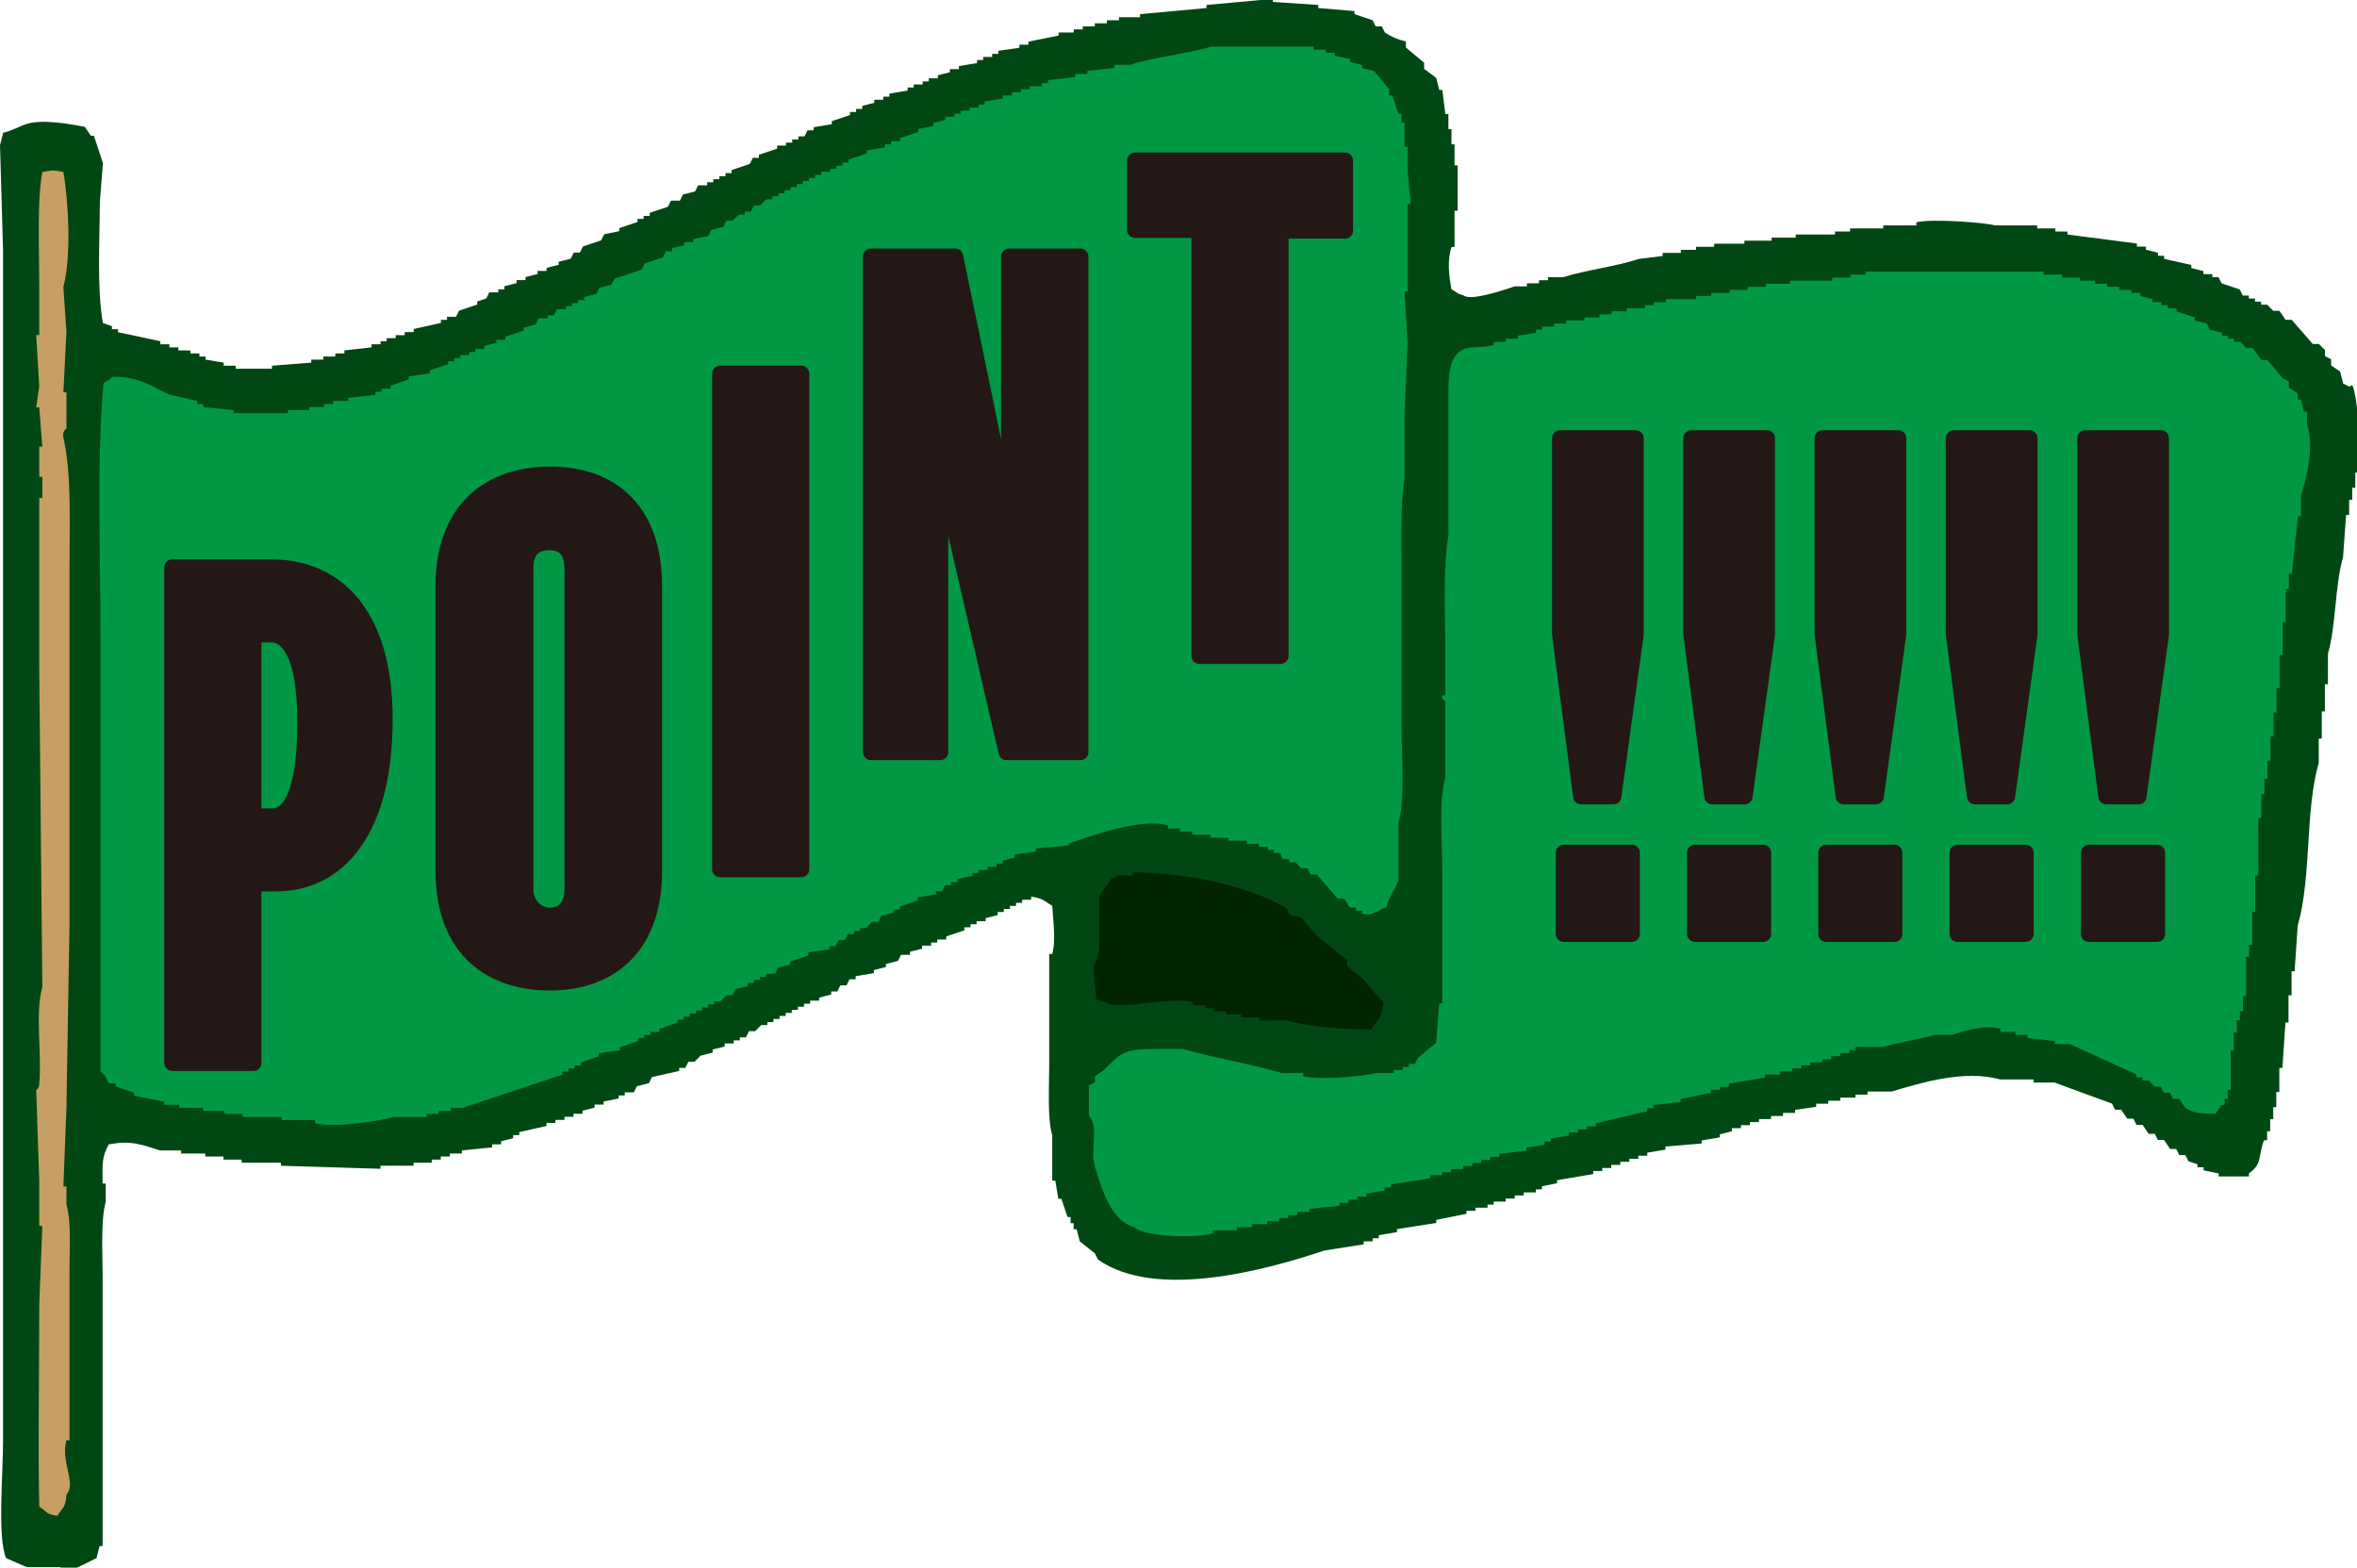
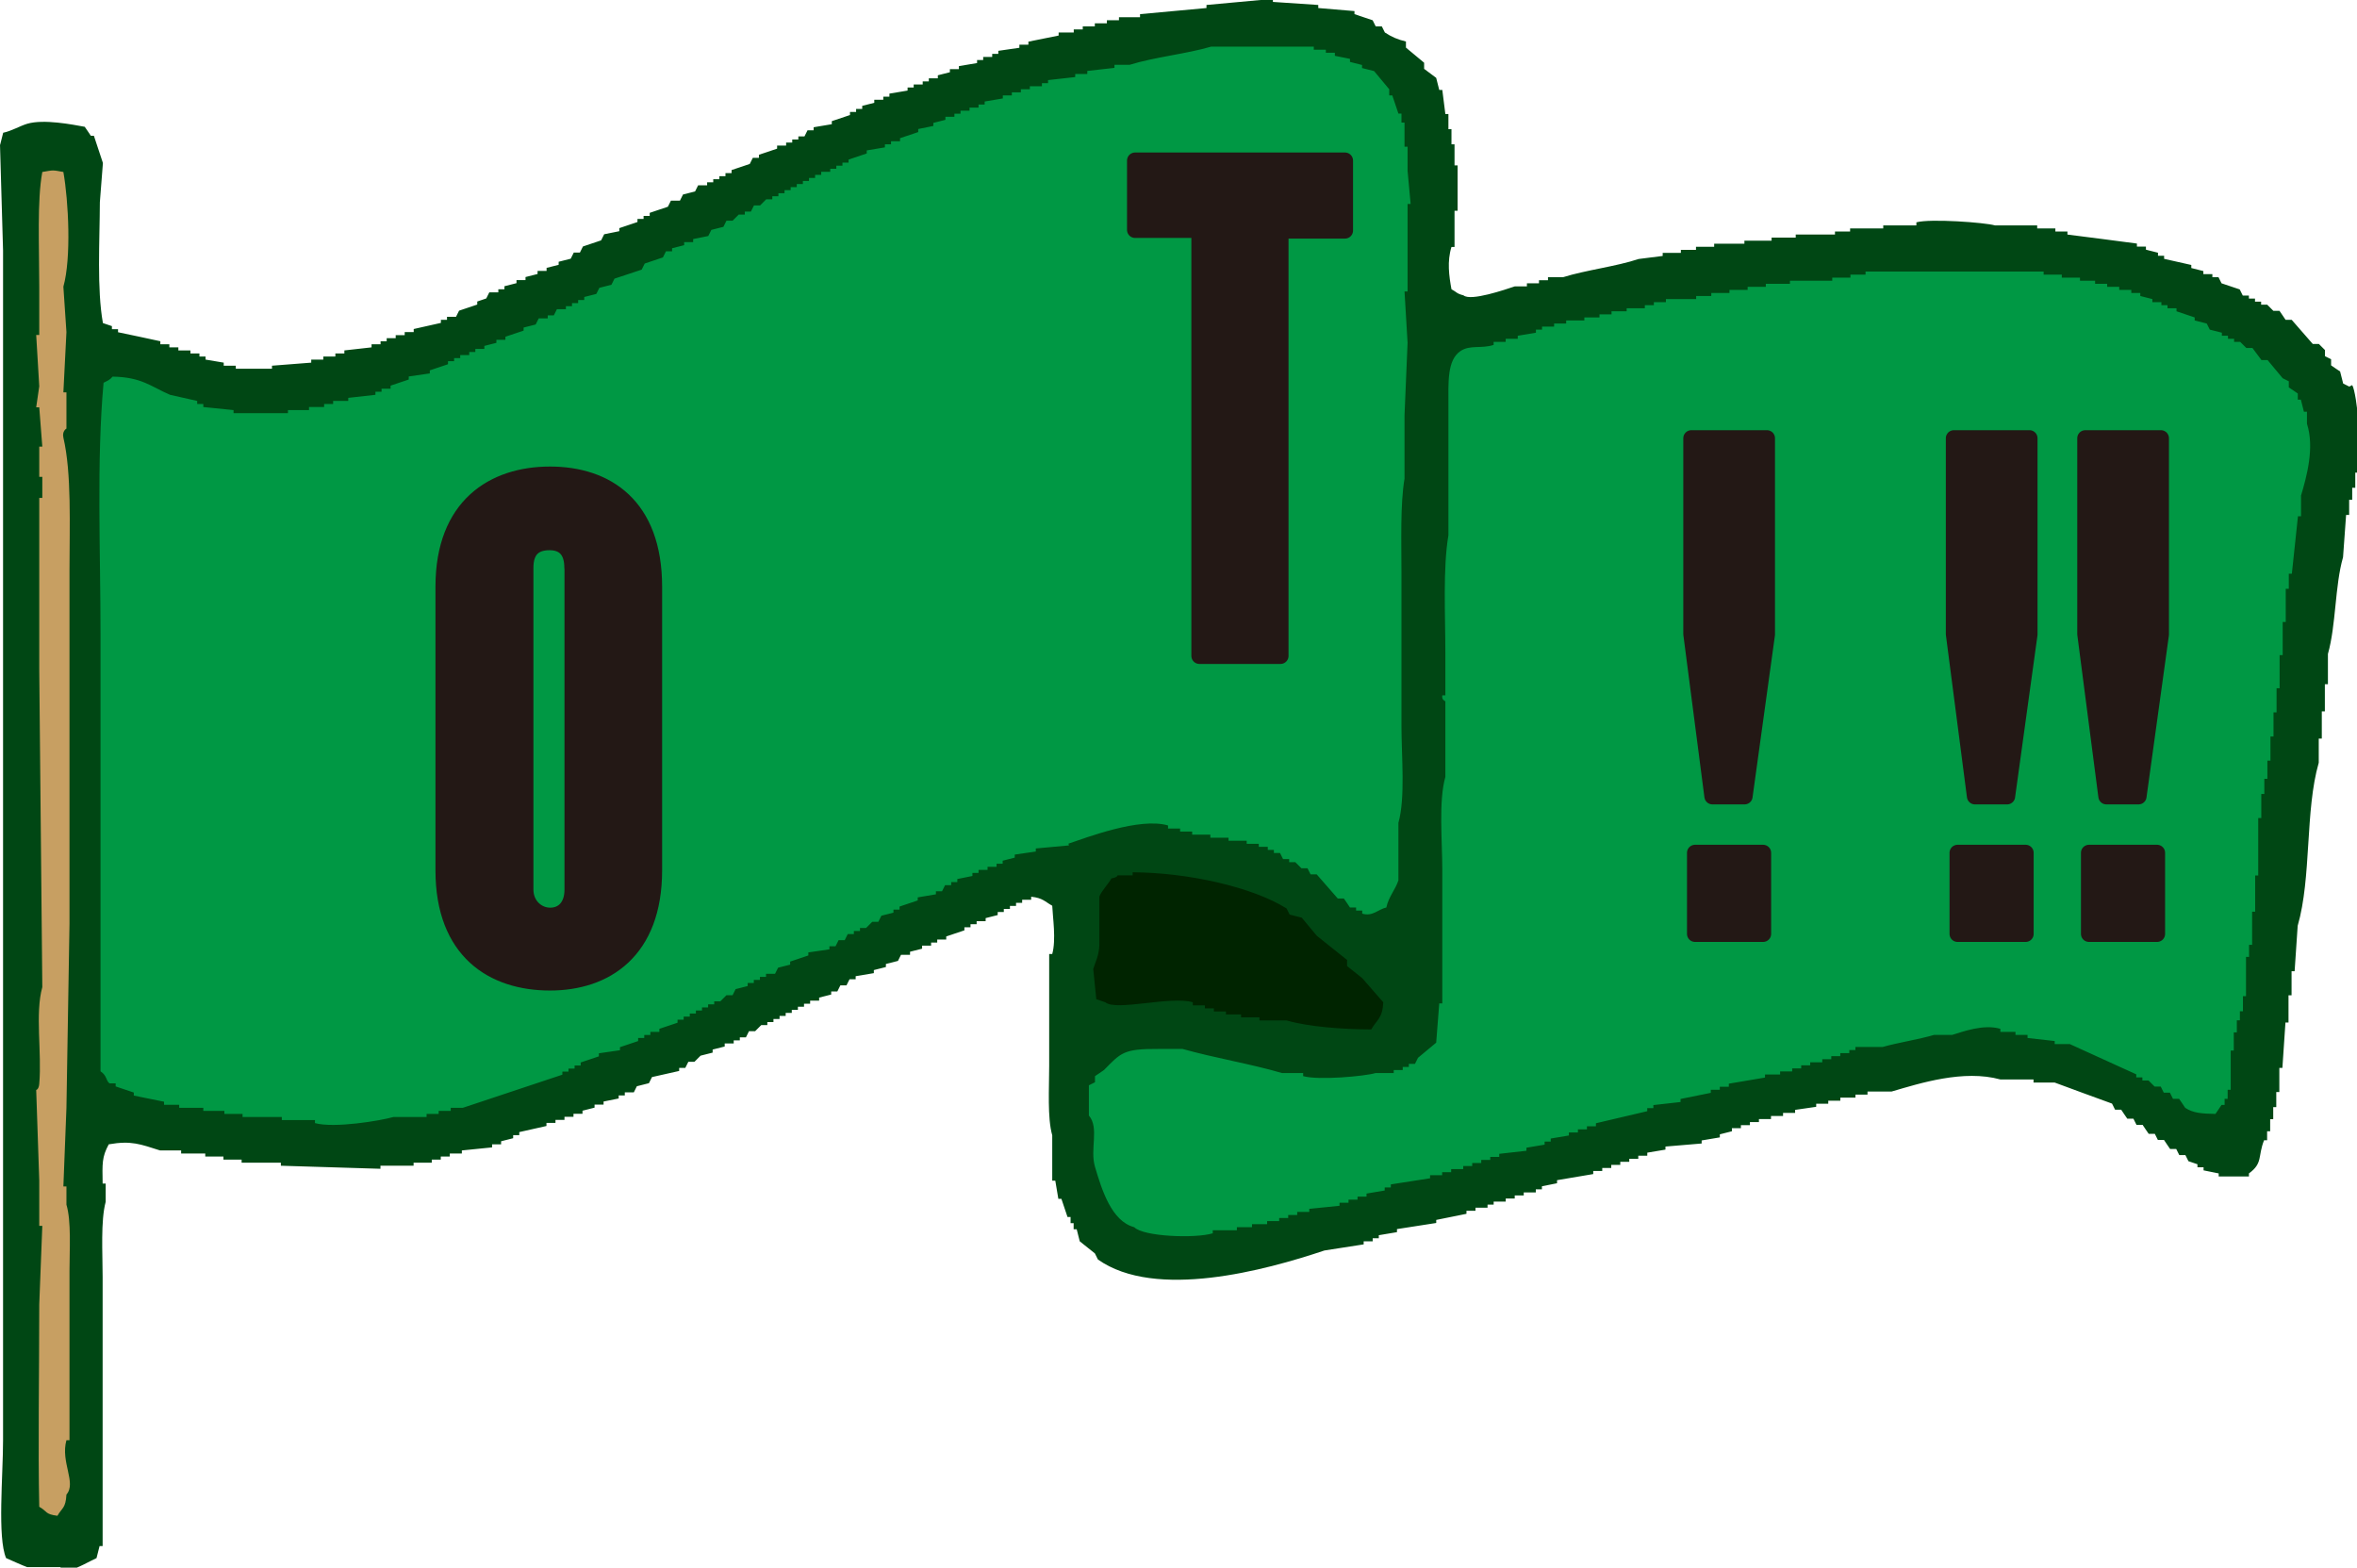
<svg xmlns="http://www.w3.org/2000/svg" id="_レイヤー_1" viewBox="0 0 146.52 97.44">
  <defs>
    <style>.cls-1{fill:#231815;stroke:#231815;stroke-linecap:round;stroke-linejoin:round;}.cls-2{fill:#002400;}.cls-2,.cls-3,.cls-4,.cls-5{fill-rule:evenodd;stroke-width:0px;}.cls-3{fill:#009844;}.cls-4{fill:#004714;}.cls-5{fill:#c79f62;}</style>
  </defs>
  <polygon class="cls-3" points="5.34 21.89 5.34 68.09 9.46 69.61 16.06 70.43 22.8 70.71 29.54 69.74 35.31 67.96 40.54 65.89 49.48 61.08 65.43 54.34 72.3 52.83 80.14 54.89 88.66 60.94 88.94 7.46 84.4 2.09 74.5 1.96 54.43 7.46 36.83 16.67 22.94 22.99 13.86 23.96 5.34 21.89" />
  <polygon class="cls-2" points="66.21 54.25 66.39 63.24 72.81 63.79 80.51 64.7 85.27 65.07 88.02 63.42 87.84 59.57 82.89 57.19 78.86 54.44 72.3 52.83 66.21 54.25" />
  <polygon class="cls-3" points="66.39 65.8 66.76 72.4 69.51 77.35 73.91 78.45 80.87 76.8 93.52 73.32 108.19 68.92 120.66 65.8 127.26 66.54 132.76 68.19 137.89 71.49 140.27 68.74 141.19 57 143.02 42.52 145.22 28.77 144.49 24.19 138.81 19.6 126.52 16.12 115.71 16.12 105.44 16.67 88.94 20.7 88.02 60.67 86.01 65.8 78.86 65.07 72.81 63.79 66.39 65.8" />
  <polygon class="cls-5" points="1.49 9.34 5.52 9.34 5.52 94.95 .94 94.95 1.49 9.34" />
  <path class="cls-4" d="m146.04,24.03l-.38-.19c-.06-.25-.13-.5-.19-.75-.19-.13-.38-.25-.56-.38v-.38c-.13-.06-.25-.13-.38-.19v-.38l-.38-.38h-.38l-1.31-1.5h-.38c-.13-.19-.25-.38-.38-.56h-.38l-.38-.38h-.38v-.19h-.38v-.19h-.38v-.19h-.38c-.06-.13-.13-.25-.19-.38-.38-.13-.75-.25-1.13-.38-.06-.13-.13-.25-.19-.38h-.38v-.19h-.56v-.19c-.25-.06-.5-.13-.75-.19v-.19c-.56-.13-1.13-.25-1.69-.38v-.19h-.38v-.19c-.25-.06-.5-.13-.75-.19v-.19h-.56v-.19c-1.44-.19-2.88-.38-4.32-.56v-.19h-.75v-.19h-1.13v-.19h-2.63c-.62-.18-4.01-.43-4.88-.19v.19h-2.06v.19h-2.06v.19h-.94v.19h-2.44v.19h-1.5v.19h-1.69v.19h-1.88v.19h-1.13v.19h-.94v.19h-1.13v.19c-.5.06-1,.13-1.5.19-1.37.46-3.29.69-4.69,1.13h-.94v.19h-.56v.19h-.75v.19h-.75c-.6.2-2.75.94-3.19.56-.46-.12-.41-.2-.75-.38-.15-.82-.28-1.73,0-2.63h.19v-2.25h.19v-2.82h-.19v-1.31h-.19v-.94h-.19v-.94h-.19l-.19-1.5h-.19c-.06-.25-.13-.5-.19-.75-.25-.19-.5-.38-.75-.56v-.38c-.38-.31-.75-.63-1.13-.94v-.38c-.52-.12-.9-.29-1.31-.56-.06-.13-.13-.25-.19-.38h-.38c-.06-.13-.13-.25-.19-.38-.38-.13-.75-.25-1.13-.38v-.19c-.75-.06-1.5-.13-2.25-.19v-.19c-.94-.06-1.88-.13-2.82-.19v-.19c-1.38.13-2.75.25-4.13.38v.19c-1.38.13-2.75.25-4.13.38v.19h-1.31v.19h-.75v.19h-.75v.19h-.75v.19h-.56v.19h-.94v.19c-.63.13-1.25.25-1.88.38v.19h-.56v.19l-1.31.19v.19h-.38v.19h-.56v.19h-.38v.19c-.38.06-.75.13-1.13.19v.19h-.56v.19c-.25.06-.5.13-.75.19v.19h-.56v.19h-.38v.19h-.56v.19h-.38v.19c-.38.06-.75.13-1.13.19v.19h-.38v.19h-.56v.19c-.25.06-.5.13-.75.19v.19h-.38v.19h-.38v.19c-.38.13-.75.25-1.13.38v.19c-.38.06-.75.13-1.13.19v.19h-.38c-.06.13-.13.25-.19.38h-.38v.19h-.38v.19h-.38v.19h-.56v.19c-.38.13-.75.25-1.13.38v.19h-.38c-.06.13-.13.25-.19.38-.38.13-.75.25-1.13.38v.19h-.38v.19h-.38v.19h-.38v.19h-.38v.19h-.56c-.06.13-.13.25-.19.38-.25.06-.5.13-.75.19-.06.13-.13.25-.19.38h-.56c-.06.13-.13.25-.19.38-.38.13-.75.25-1.13.38v.19h-.38v.19h-.38v.19c-.38.13-.75.25-1.13.38v.19c-.31.06-.63.13-.94.19-.06.13-.13.25-.19.38-.38.13-.75.25-1.13.38-.06.13-.13.25-.19.38h-.38c-.06.13-.13.25-.19.38-.25.06-.5.13-.75.19v.19c-.25.06-.5.13-.75.19v.19h-.56v.19c-.25.06-.5.13-.75.19v.19h-.56v.19c-.25.06-.5.13-.75.19v.19h-.38v.19h-.56c-.06.13-.13.25-.19.38-.19.06-.38.13-.56.19v.19c-.38.13-.75.25-1.13.38-.06.13-.13.25-.19.38h-.56v.19h-.38v.19c-.56.13-1.13.25-1.69.38v.19h-.56v.19h-.56v.19h-.56v.19h-.38v.19h-.56v.19c-.56.06-1.13.13-1.69.19v.19h-.56v.19h-.75v.19h-.75v.19c-.81.06-1.63.13-2.44.19v.19h-2.25v-.19h-.75v-.19c-.38-.06-.75-.13-1.13-.19v-.19h-.38v-.19h-.56v-.19h-.75v-.19h-.56v-.19h-.56v-.19c-.88-.19-1.75-.38-2.63-.56v-.19h-.38v-.19c-.19-.06-.38-.13-.56-.19-.38-2.13-.2-5.07-.19-7.51.06-.81.13-1.63.19-2.44-.19-.56-.38-1.13-.56-1.69h-.19c-.13-.19-.25-.38-.38-.56-.77-.14-2.54-.49-3.57-.19-.47.14-.97.45-1.5.56-.06.25-.13.5-.19.75H0c.06,2.19.13,4.38.19,6.57v73.96c0,2.19-.36,6.05.19,7.32.33.14,1.04.47,1.31.56h2.06s.16.28.56.19c.53-.12,1.21-.53,1.69-.75.06-.25.13-.5.19-.75h.19v-16.71c0-1.51-.13-3.49.19-4.69v-1.13h-.19c-.02-1.26-.05-1.64.38-2.44,1.42-.25,1.98,0,3.19.38h1.31v.19h1.5v.19h1.13v.19h1.13v.19h2.44v.19c2.06.06,4.13.13,6.19.19v-.19h2.06v-.19h1.13v-.19h.56v-.19h.56v-.19h.75v-.19c.63-.06,1.25-.13,1.88-.19v-.19h.56v-.19c.25-.06.5-.13.75-.19v-.19h.38v-.19c.56-.13,1.13-.25,1.69-.38v-.19h.56v-.19h.56v-.19h.56v-.19h.56v-.19c.25-.06.5-.13.75-.19v-.19h.56v-.19c.31-.06.63-.13.94-.19v-.19h.38v-.19h.56l.19-.38c.25-.06.5-.13.75-.19l.19-.38c.56-.13,1.13-.25,1.69-.38v-.19h.38l.19-.38h.38l.38-.38c.25-.06.5-.13.75-.19v-.19c.25-.06.5-.13.75-.19v-.19h.56v-.19h.38v-.19h.38c.06-.13.13-.25.19-.38h.38l.38-.38h.38v-.19h.38v-.19h.38v-.19h.38v-.19h.38v-.19h.38v-.19h.38v-.19h.38v-.19h.56v-.19c.25-.06.5-.13.75-.19v-.19h.38c.06-.13.13-.25.19-.38h.38c.06-.13.13-.25.19-.38h.38v-.19c.38-.06.75-.13,1.13-.19v-.19c.25-.06.5-.13.75-.19v-.19c.25-.06.5-.13.75-.19.06-.13.13-.25.19-.38h.56v-.19c.25-.06.5-.13.75-.19v-.19h.56v-.19h.38v-.19h.56v-.19c.38-.13.75-.25,1.13-.38v-.19h.38v-.19h.38v-.19h.56v-.19c.25-.06.5-.13.75-.19v-.19h.38v-.19h.38v-.19h.38v-.19h.38v-.19h.56v-.19c.73.08.84.3,1.31.56.03.71.25,2.11,0,3h-.19v6.95c0,1.4-.12,3.23.19,4.32v2.82h.19c.06.38.13.75.19,1.13h.19l.38,1.13h.19v.38h.19v.38h.19c.06.25.13.5.19.75.31.25.63.5.94.75.06.13.13.25.19.38,3.58,2.53,10.41.67,14.08-.56.81-.13,1.63-.25,2.44-.38v-.19h.56v-.19h.38v-.19l1.13-.19v-.19c.81-.13,1.63-.25,2.44-.38v-.19c.63-.13,1.25-.25,1.88-.38v-.19h.56v-.19h.75v-.19h.38v-.19h.75v-.19h.56v-.19h.56v-.19h.75v-.19h.38v-.19c.31-.06.63-.13.94-.19v-.19c.75-.13,1.5-.25,2.25-.38v-.19h.56v-.19h.56v-.19h.56v-.19h.56v-.19h.56v-.19h.56v-.19c.38-.06.75-.13,1.13-.19v-.19c.75-.06,1.5-.13,2.25-.19v-.19c.38-.06.75-.13,1.13-.19v-.19c.25-.06.5-.13.75-.19v-.19h.56v-.19h.56v-.19h.56v-.19h.75v-.19h.75v-.19h.75v-.19l1.31-.19v-.19h.75v-.19h.75v-.19h.94v-.19h.75v-.19h1.5c1.78-.52,4.47-1.38,6.76-.75h2.06v.19h1.31c1.19.44,2.38.88,3.57,1.31.06.13.13.25.19.38h.38c.13.19.25.38.38.56h.38c.06.13.13.25.19.38h.38c.13.19.25.38.38.56h.38c.06.13.13.25.19.38h.38c.13.19.25.38.38.56h.38c.06.13.13.25.19.38h.38c.06.13.13.25.19.38.19.06.38.13.56.19v.19h.38v.19c.31.06.63.13.94.19v.19h1.88v-.19c.88-.64.54-1.05.94-2.06h.19v-.56h.19v-.75h.19v-.75h.19v-.94h.19v-1.5h.19c.06-.94.13-1.88.19-2.82h.19v-1.69h.19v-1.5h.19c.06-.94.13-1.88.19-2.82.87-3.01.45-7.16,1.31-10.14v-1.5h.19v-1.69h.19v-1.69h.19v-1.88c.51-1.79.43-4.25.94-6.01.06-.88.13-1.75.19-2.63h.19v-.94h.19v-.75h.19v-.94h.19c.3-1.01-.08-4.96-.38-5.44ZM4.13,92.91c-.05.85-.27.8-.56,1.31-.79-.1-.61-.27-1.13-.56-.08-3.61,0-8.39,0-12.58.06-1.63.13-3.25.19-4.88h-.19v-2.82c-.06-1.88-.13-3.75-.19-5.63,0,0,.16-.02.19-.38.17-1.94-.27-4.37.19-6.01-.06-6.57-.13-13.14-.19-19.71v-10.7h.19v-1.31h-.19v-1.88h.19c-.06-.81-.13-1.63-.19-2.44h-.19c.06-.44.13-.88.19-1.31-.06-1.06-.13-2.13-.19-3.19h.19v-3c0-2.54-.14-5.36.19-7.13.71-.12.6-.13,1.31,0,.32,1.81.5,5.35,0,7.13.06.94.13,1.88.19,2.82-.06,1.25-.13,2.5-.19,3.75h.19v2.25s-.28.15-.19.56c.52,2.23.38,5.48.38,8.26v21.96c-.06,3.82-.13,7.63-.19,11.45-.06,1.63-.13,3.25-.19,4.88h.19v1.13c.31,1.03.19,2.8.19,4.13v10.51h-.19c-.38,1.36.64,2.65,0,3.38Zm62.32-40.36c-.69.06-1.38.13-2.06.19v.19l-1.31.19v.19c-.25.06-.5.13-.75.19v.19h-.38v.19h-.56v.19h-.56v.19h-.38v.19c-.31.06-.63.13-.94.19v.19h-.38v.19h-.38c-.06.13-.13.25-.19.38h-.38v.19c-.38.06-.75.13-1.13.19v.19c-.38.13-.75.25-1.13.38v.19h-.38v.19c-.25.06-.5.13-.75.19-.06.13-.13.25-.19.38h-.38l-.38.38h-.38v.19h-.38v.19h-.38c-.06.13-.13.25-.19.38h-.38c-.06.13-.13.25-.19.38h-.38v.19c-.44.06-.88.13-1.31.19v.19c-.38.13-.75.25-1.13.38v.19c-.25.06-.5.13-.75.19-.06.13-.13.25-.19.38h-.56v.19h-.38v.19h-.38v.19h-.38v.19c-.25.06-.5.13-.75.19-.06.13-.13.25-.19.38h-.38l-.38.38h-.38v.19h-.38v.19h-.38v.19h-.38v.19h-.38v.19h-.38v.19h-.38v.19l-1.13.38v.19h-.56v.19h-.38v.19h-.38v.19c-.38.13-.75.25-1.13.38v.19c-.44.06-.88.13-1.31.19v.19c-.38.13-.75.25-1.13.38v.19h-.38v.19h-.38v.19h-.38v.19c-2.06.69-4.13,1.38-6.19,2.06h-.75v.19h-.75v.19h-.75v.19h-2.06c-.8.23-3.67.71-4.88.38v-.19h-2.06v-.19h-2.44v-.19h-1.13v-.19h-1.31v-.19h-1.5v-.19h-.94v-.19c-.63-.13-1.25-.25-1.88-.38v-.19c-.38-.13-.75-.25-1.13-.38v-.19h-.38c-.24-.18-.14-.47-.56-.75v-27.22c0-5.12-.25-10.77.19-15.58.24-.12.4-.18.56-.38,1.81.03,2.37.61,3.57,1.13.56.13,1.13.25,1.69.38v.19h.38v.19c.63.06,1.25.13,1.88.19v.19h3.38v-.19h1.31v-.19h.94v-.19h.56v-.19h.94v-.19l1.69-.19v-.19h.38v-.19h.56v-.19c.38-.13.75-.25,1.13-.38v-.19c.44-.06.88-.13,1.31-.19v-.19c.38-.13.75-.25,1.13-.38v-.19h.38v-.19h.38v-.19h.56v-.19h.38v-.19h.56v-.19c.25-.06.5-.13.75-.19v-.19h.56v-.19c.38-.13.75-.25,1.13-.38v-.19c.25-.06.5-.13.75-.19.06-.13.13-.25.19-.38h.56v-.19h.38c.06-.13.13-.25.19-.38h.56v-.19h.38v-.19h.38v-.19h.38v-.19c.25-.06.5-.13.75-.19.06-.13.13-.25.19-.38.25-.06.5-.13.75-.19.06-.13.13-.25.19-.38.56-.19,1.13-.38,1.69-.56.06-.13.13-.25.19-.38.38-.13.75-.25,1.13-.38l.19-.38h.38v-.19c.25-.06.5-.13.75-.19v-.19h.56v-.19c.31-.06.63-.13.94-.19.06-.13.13-.25.19-.38.25-.06.5-.13.75-.19.06-.13.13-.25.19-.38h.38l.38-.38h.38v-.19h.38c.06-.13.13-.25.19-.38h.38l.38-.38h.38v-.19h.38v-.19h.38v-.19h.38v-.19h.38v-.19h.38v-.19h.38v-.19h.38v-.19h.38v-.19h.56v-.19h.38v-.19h.38v-.19h.38v-.19c.38-.13.75-.25,1.13-.38v-.19c.38-.06.75-.13,1.13-.19v-.19h.38v-.19h.56v-.19c.38-.13.75-.25,1.13-.38v-.19c.31-.06.63-.13.94-.19v-.19c.25-.06.5-.13.75-.19v-.19h.56v-.19h.38v-.19h.56v-.19h.56v-.19h.38v-.19c.38-.06.75-.13,1.13-.19v-.19h.56v-.19h.56v-.19h.56v-.19h.75v-.19h.38v-.19c.56-.06,1.13-.13,1.69-.19v-.19h.75v-.19c.56-.06,1.13-.13,1.69-.19v-.19h.94c1.54-.48,3.54-.68,5.07-1.13h6.38v.19h.75v.19h.56v.19c.31.06.63.13.94.19v.19c.25.06.5.13.75.19v.19c.25.06.5.13.75.19.31.38.63.75.94,1.13v.38h.19c.13.38.25.75.38,1.13h.19v.56h.19v1.5h.19v1.5c.06.69.13,1.38.19,2.06h-.19v5.44h-.19c.06,1.06.13,2.13.19,3.19-.06,1.5-.13,3-.19,4.5v3.94c-.27,1.61-.19,3.91-.19,5.82v9.57c0,1.89.25,4.44-.19,6.01v3.57c-.18.57-.61,1.02-.75,1.69-.49.1-.85.58-1.5.38v-.19h-.38v-.19h-.38c-.13-.19-.25-.38-.38-.56h-.38c-.44-.5-.88-1-1.31-1.5h-.38c-.06-.13-.13-.25-.19-.38h-.38l-.38-.38h-.38v-.19h-.38c-.06-.13-.13-.25-.19-.38h-.38v-.19h-.38v-.19h-.56v-.19h-.75v-.19h-1.13v-.19h-1.13v-.19h-1.13v-.19h-.75v-.19h-.75v-.19c-1.76-.52-5.08.76-6.19,1.13Zm10.7,10.7v-.19h-.94v-.19h-.75v-.19h-.56v-.19h-.75v-.19c-1.37-.41-4.77.57-5.44,0-.19-.06-.38-.13-.56-.19-.06-.63-.13-1.25-.19-1.88.13-.44.36-.82.38-1.5v-3c.13-.35.56-.78.75-1.13.41-.07.36-.18.38-.19h.94v-.19c3.44.02,7.43.91,9.57,2.25.06.13.13.25.19.38.25.06.5.13.75.19.31.38.63.75.94,1.13.63.5,1.25,1,1.88,1.5v.38c.31.25.63.5.94.75l1.31,1.5c-.05,1.01-.4,1.08-.75,1.69-1.77-.01-3.87-.16-5.26-.56h-1.69v-.19h-1.13Zm65.89-32.47v1.31h-.19c-.13,1.19-.25,2.38-.38,3.57h-.19v.94h-.19v2.06h-.19v2.06h-.19v2.06h-.19v1.5h-.19v1.5h-.19v1.5h-.19v1.13h-.19v.94h-.19v1.5h-.19v3.57h-.19v2.25h-.19v2.06h-.19v.75h-.19v2.44h-.19v.94h-.19v.56h-.19v.75h-.19v1.13h-.19v2.44h-.19v.56h-.19v.38h-.19c-.13.19-.25.38-.38.56-.82-.02-1.37-.04-1.88-.38-.13-.19-.25-.38-.38-.56h-.38c-.06-.13-.13-.25-.19-.38h-.38c-.06-.13-.13-.25-.19-.38h-.38l-.38-.38h-.38v-.19h-.38v-.19c-1.38-.63-2.75-1.25-4.13-1.88h-.94v-.19c-.56-.06-1.13-.13-1.69-.19v-.19h-.75v-.19h-.94v-.19c-1.06-.31-2.36.19-3,.38h-1.13c-.93.28-2.26.48-3.19.75h-1.69v.19h-.38v.19h-.56v.19h-.56v.19h-.56v.19h-.75v.19h-.56v.19h-.56v.19h-.75v.19h-.94v.19c-.75.13-1.5.25-2.25.38v.19h-.56v.19h-.56v.19c-.63.13-1.25.25-1.88.38v.19c-.56.06-1.13.13-1.69.19v.19h-.38v.19c-1.06.25-2.13.5-3.19.75v.19h-.56v.19h-.56v.19h-.56v.19c-.38.06-.75.13-1.13.19v.19h-.38v.19c-.38.06-.75.13-1.13.19v.19c-.56.06-1.13.13-1.69.19v.19h-.56v.19h-.56v.19h-.56v.19h-.56v.19h-.75v.19h-.56v.19h-.75v.19c-.81.13-1.63.25-2.44.38v.19h-.38v.19c-.38.06-.75.13-1.13.19v.19h-.56v.19h-.56v.19h-.56v.19c-.63.06-1.25.13-1.88.19v.19h-.75v.19h-.56v.19h-.56v.19h-.75v.19h-.94v.19h-.94v.19h-1.5v.19c-1.08.33-4.32.21-4.88-.38-1.42-.37-2.02-2.34-2.44-3.75-.33-1.1.28-2.42-.38-3.19v-1.88c.13-.06.25-.13.38-.19v-.38c.19-.13.38-.25.56-.38,1.06-1.08,1.21-1.32,3.38-1.31h1.5c2.03.57,4.21.92,6.19,1.5h1.31v.19c.96.27,3.81.01,4.5-.19h1.13v-.19h.56v-.19h.38v-.19h.38c.06-.13.13-.25.19-.38.38-.31.75-.63,1.13-.94.06-.81.13-1.63.19-2.44h.19v-8.26c0-1.84-.24-4.31.19-5.82v-4.69c-.01-.05-.24-.06-.19-.38h.19v-2.63c0-2.38-.16-5.25.19-7.32v-8.07c0-1.43-.09-2.81.75-3.38.6-.4,1.29-.13,2.06-.38v-.19h.75v-.19h.75v-.19c.38-.06.75-.13,1.13-.19v-.19h.38v-.19h.75v-.19h.75v-.19h1.13v-.19h.94v-.19h.75v-.19h.94v-.19h1.13v-.19h.56v-.19h.75v-.19h1.88v-.19h.94v-.19h1.13v-.19h1.13v-.19h1.13v-.19h1.5v-.19h2.63v-.19h1.13v-.19h.94v-.19h11.07v.19h1.13v.19h1.13v.19h.94v.19h.75v.19h.75v.19h.75v.19h.56v.19c.25.06.5.13.75.19v.19h.56v.19h.38v.19h.56v.19c.38.13.75.25,1.13.38v.19c.25.06.5.13.75.19.06.13.13.25.19.38.25.06.5.13.75.19v.19h.38v.19h.38v.19h.38l.38.38h.38c.19.25.38.5.56.75h.38c.31.38.63.75.94,1.13.13.06.25.13.38.19v.38c.19.13.38.25.56.38v.38h.19c.06.25.13.5.19.75h.19v.75c.48,1.5-.02,3.29-.38,4.5Z" />
-   <path class="cls-1" d="m17.25,54.91h-1.5v11.16h-5.04v-30.8h6.16c3.81,0,7.04,2.66,7.04,9.43,0,7.62-3.43,10.2-6.66,10.2Zm-.38-15.48h-1.12v11.32h1.15c1.35,0,2.08-1.96,2.08-5.89,0-4.39-1.15-5.43-2.12-5.43Z" />
  <path class="cls-1" d="m34.19,61.07c-3.54,0-6.62-1.93-6.62-6.97v-17.63c0-5.04,3.12-6.97,6.62-6.97s6.47,1.92,6.47,6.97v17.63c0,5.04-3.04,6.97-6.47,6.97Zm1.39-25.79c0-1.04-.5-1.58-1.42-1.58-1,0-1.5.54-1.5,1.58v20.02c0,.96.73,1.62,1.54,1.62s1.39-.58,1.39-1.62v-20.02Z" />
-   <path class="cls-1" d="m44.77,54.03v-30.8h5.04v30.8h-5.04Z" />
-   <path class="cls-1" d="m62.57,46.75l-4-17.29h-.12v17.29h-4.31V15.95h5.24l3.23,15.67h.12v-15.67h4.43v30.8h-4.58Z" />
  <path class="cls-1" d="m79.6,14.32v26.45h-5.04V14.29h-4v-4.31h13.05v4.35h-4Z" />
-   <path class="cls-1" d="m100.29,49.5h-2l-1.31-10.09v-12.17h4.7v12.2l-1.39,10.05Zm-3.08,8.55v-5.04h4.23v5.04h-4.23Z" />
  <path class="cls-1" d="m108.45,49.5h-2l-1.31-10.09v-12.17h4.7v12.2l-1.39,10.05Zm-3.08,8.55v-5.04h4.23v5.04h-4.23Z" />
-   <path class="cls-1" d="m116.61,49.5h-2l-1.31-10.09v-12.17h4.7v12.2l-1.39,10.05Zm-3.08,8.55v-5.04h4.23v5.04h-4.23Z" />
  <path class="cls-1" d="m124.77,49.5h-2l-1.31-10.09v-12.17h4.7v12.2l-1.39,10.05Zm-3.08,8.55v-5.04h4.23v5.04h-4.23Z" />
  <path class="cls-1" d="m132.94,49.5h-2l-1.31-10.09v-12.17h4.7v12.2l-1.39,10.05Zm-3.08,8.55v-5.04h4.23v5.04h-4.23Z" />
</svg>